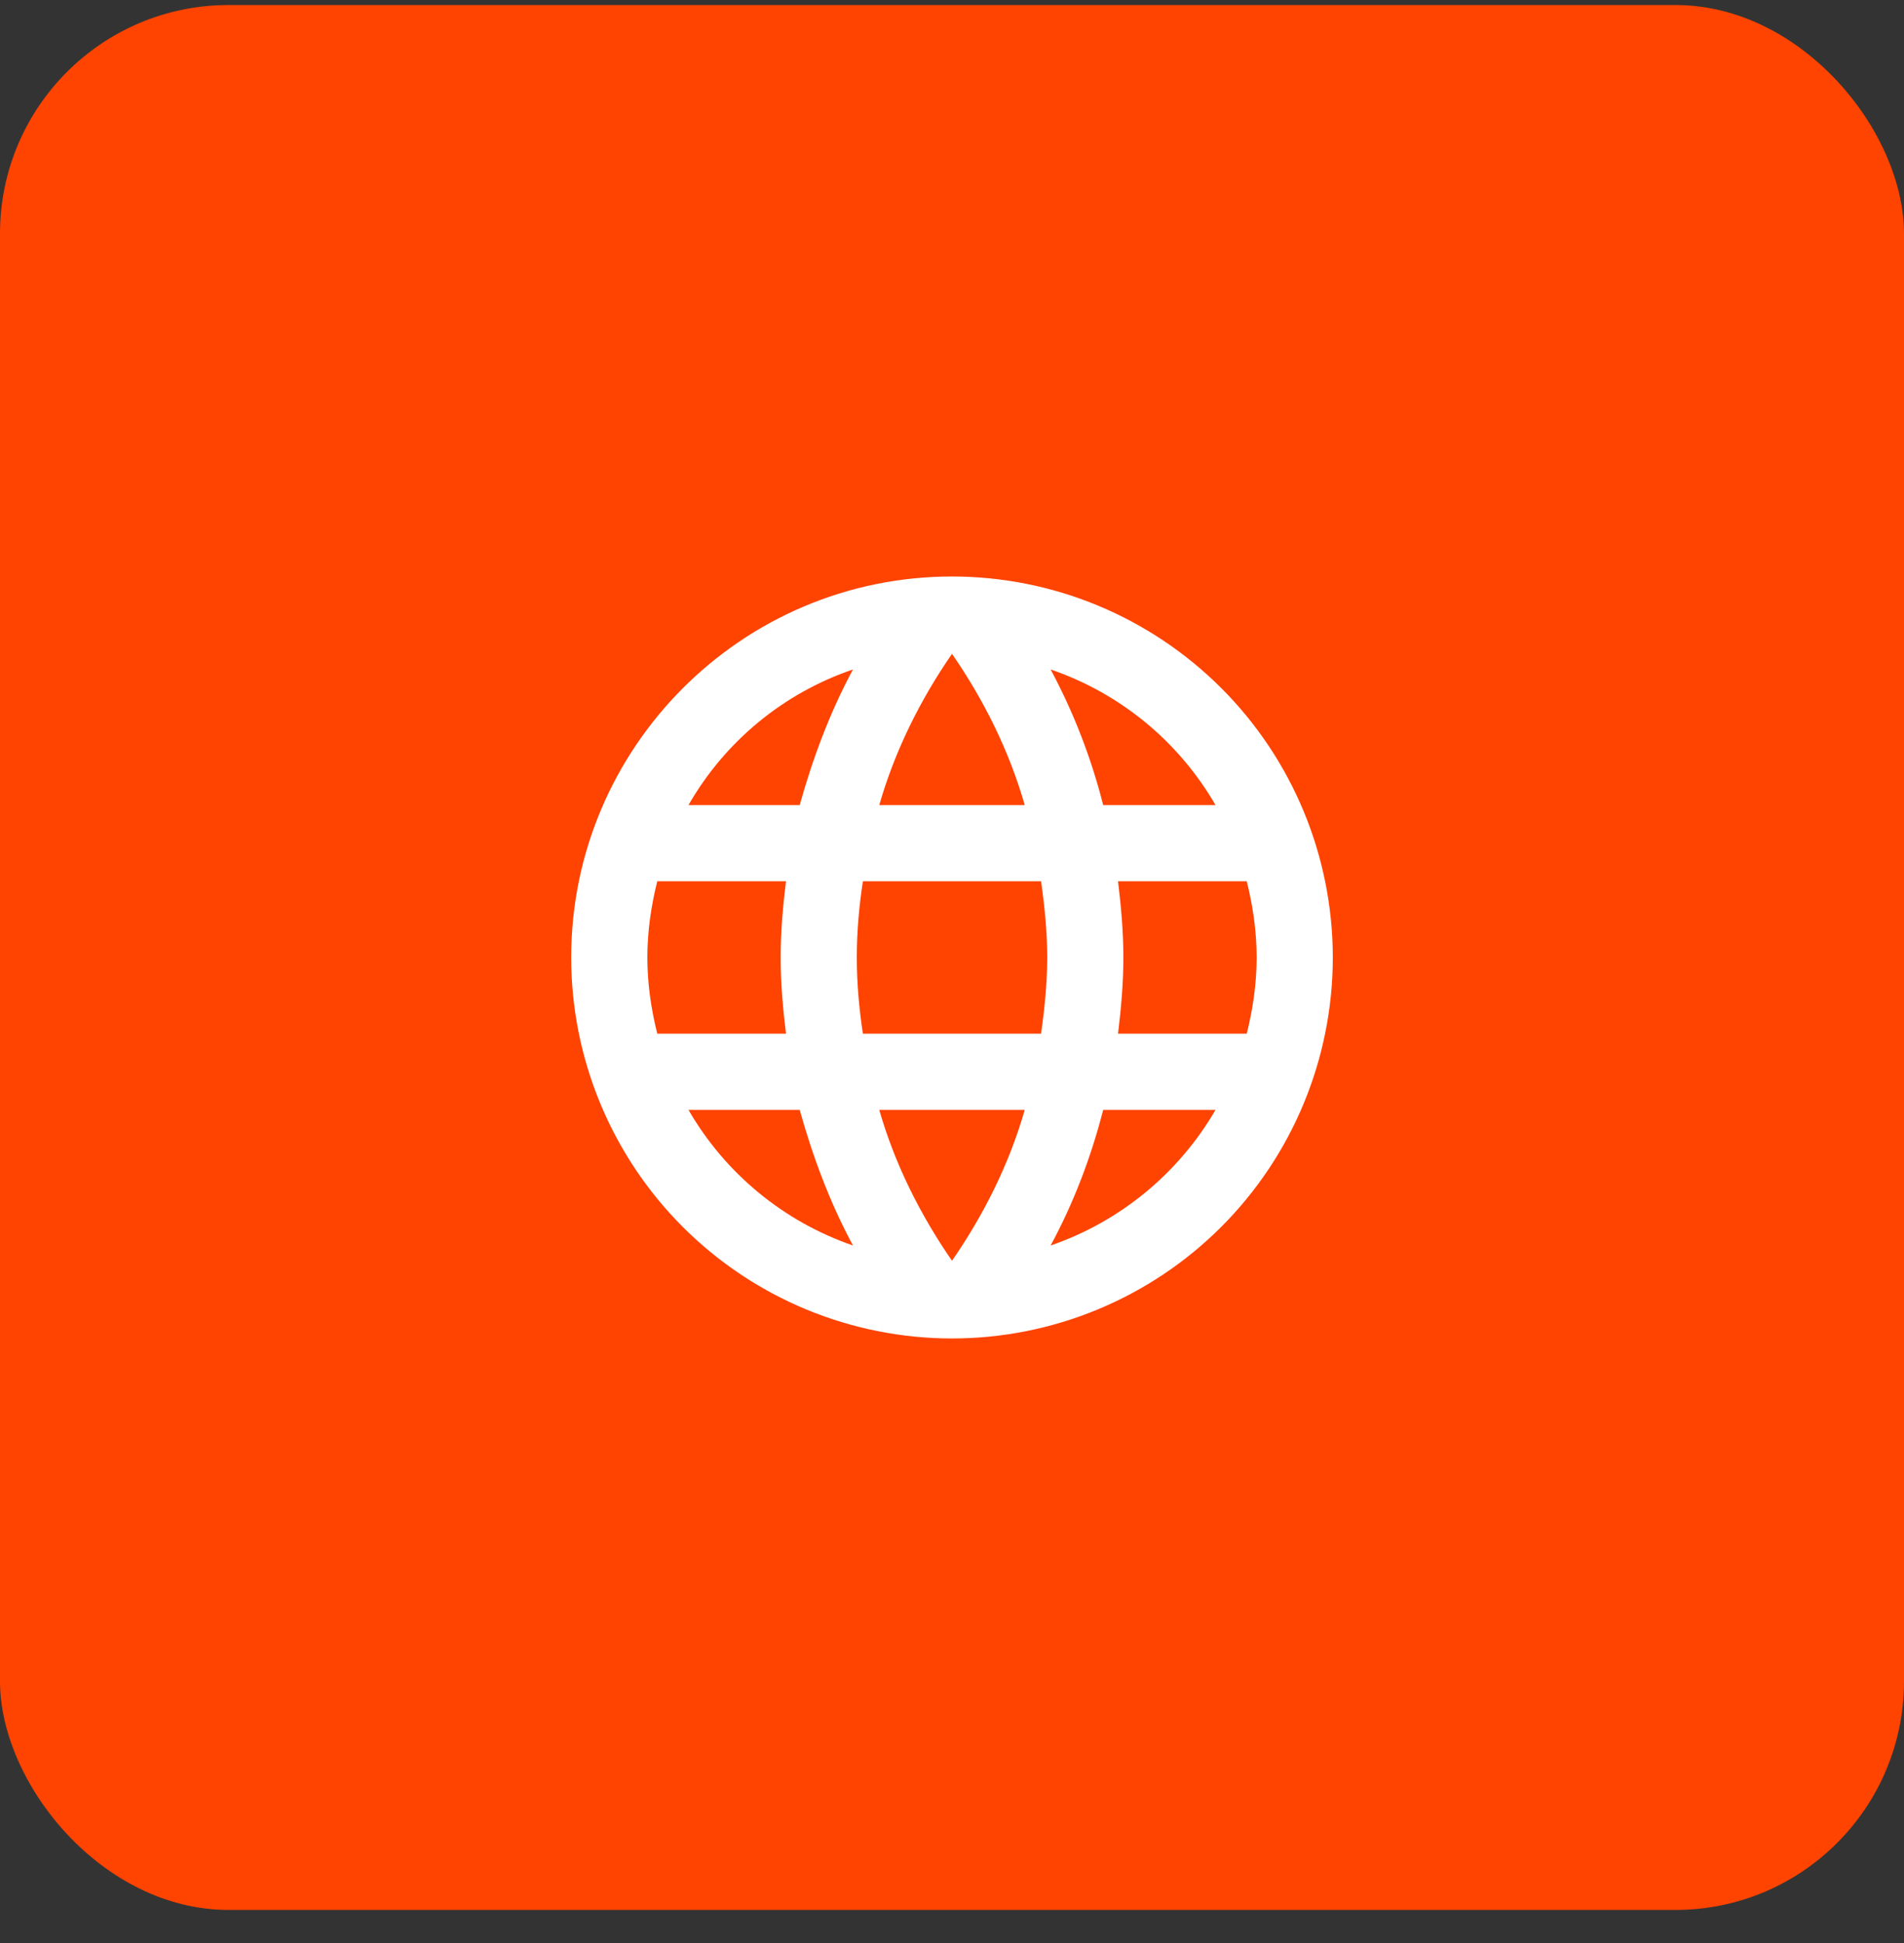
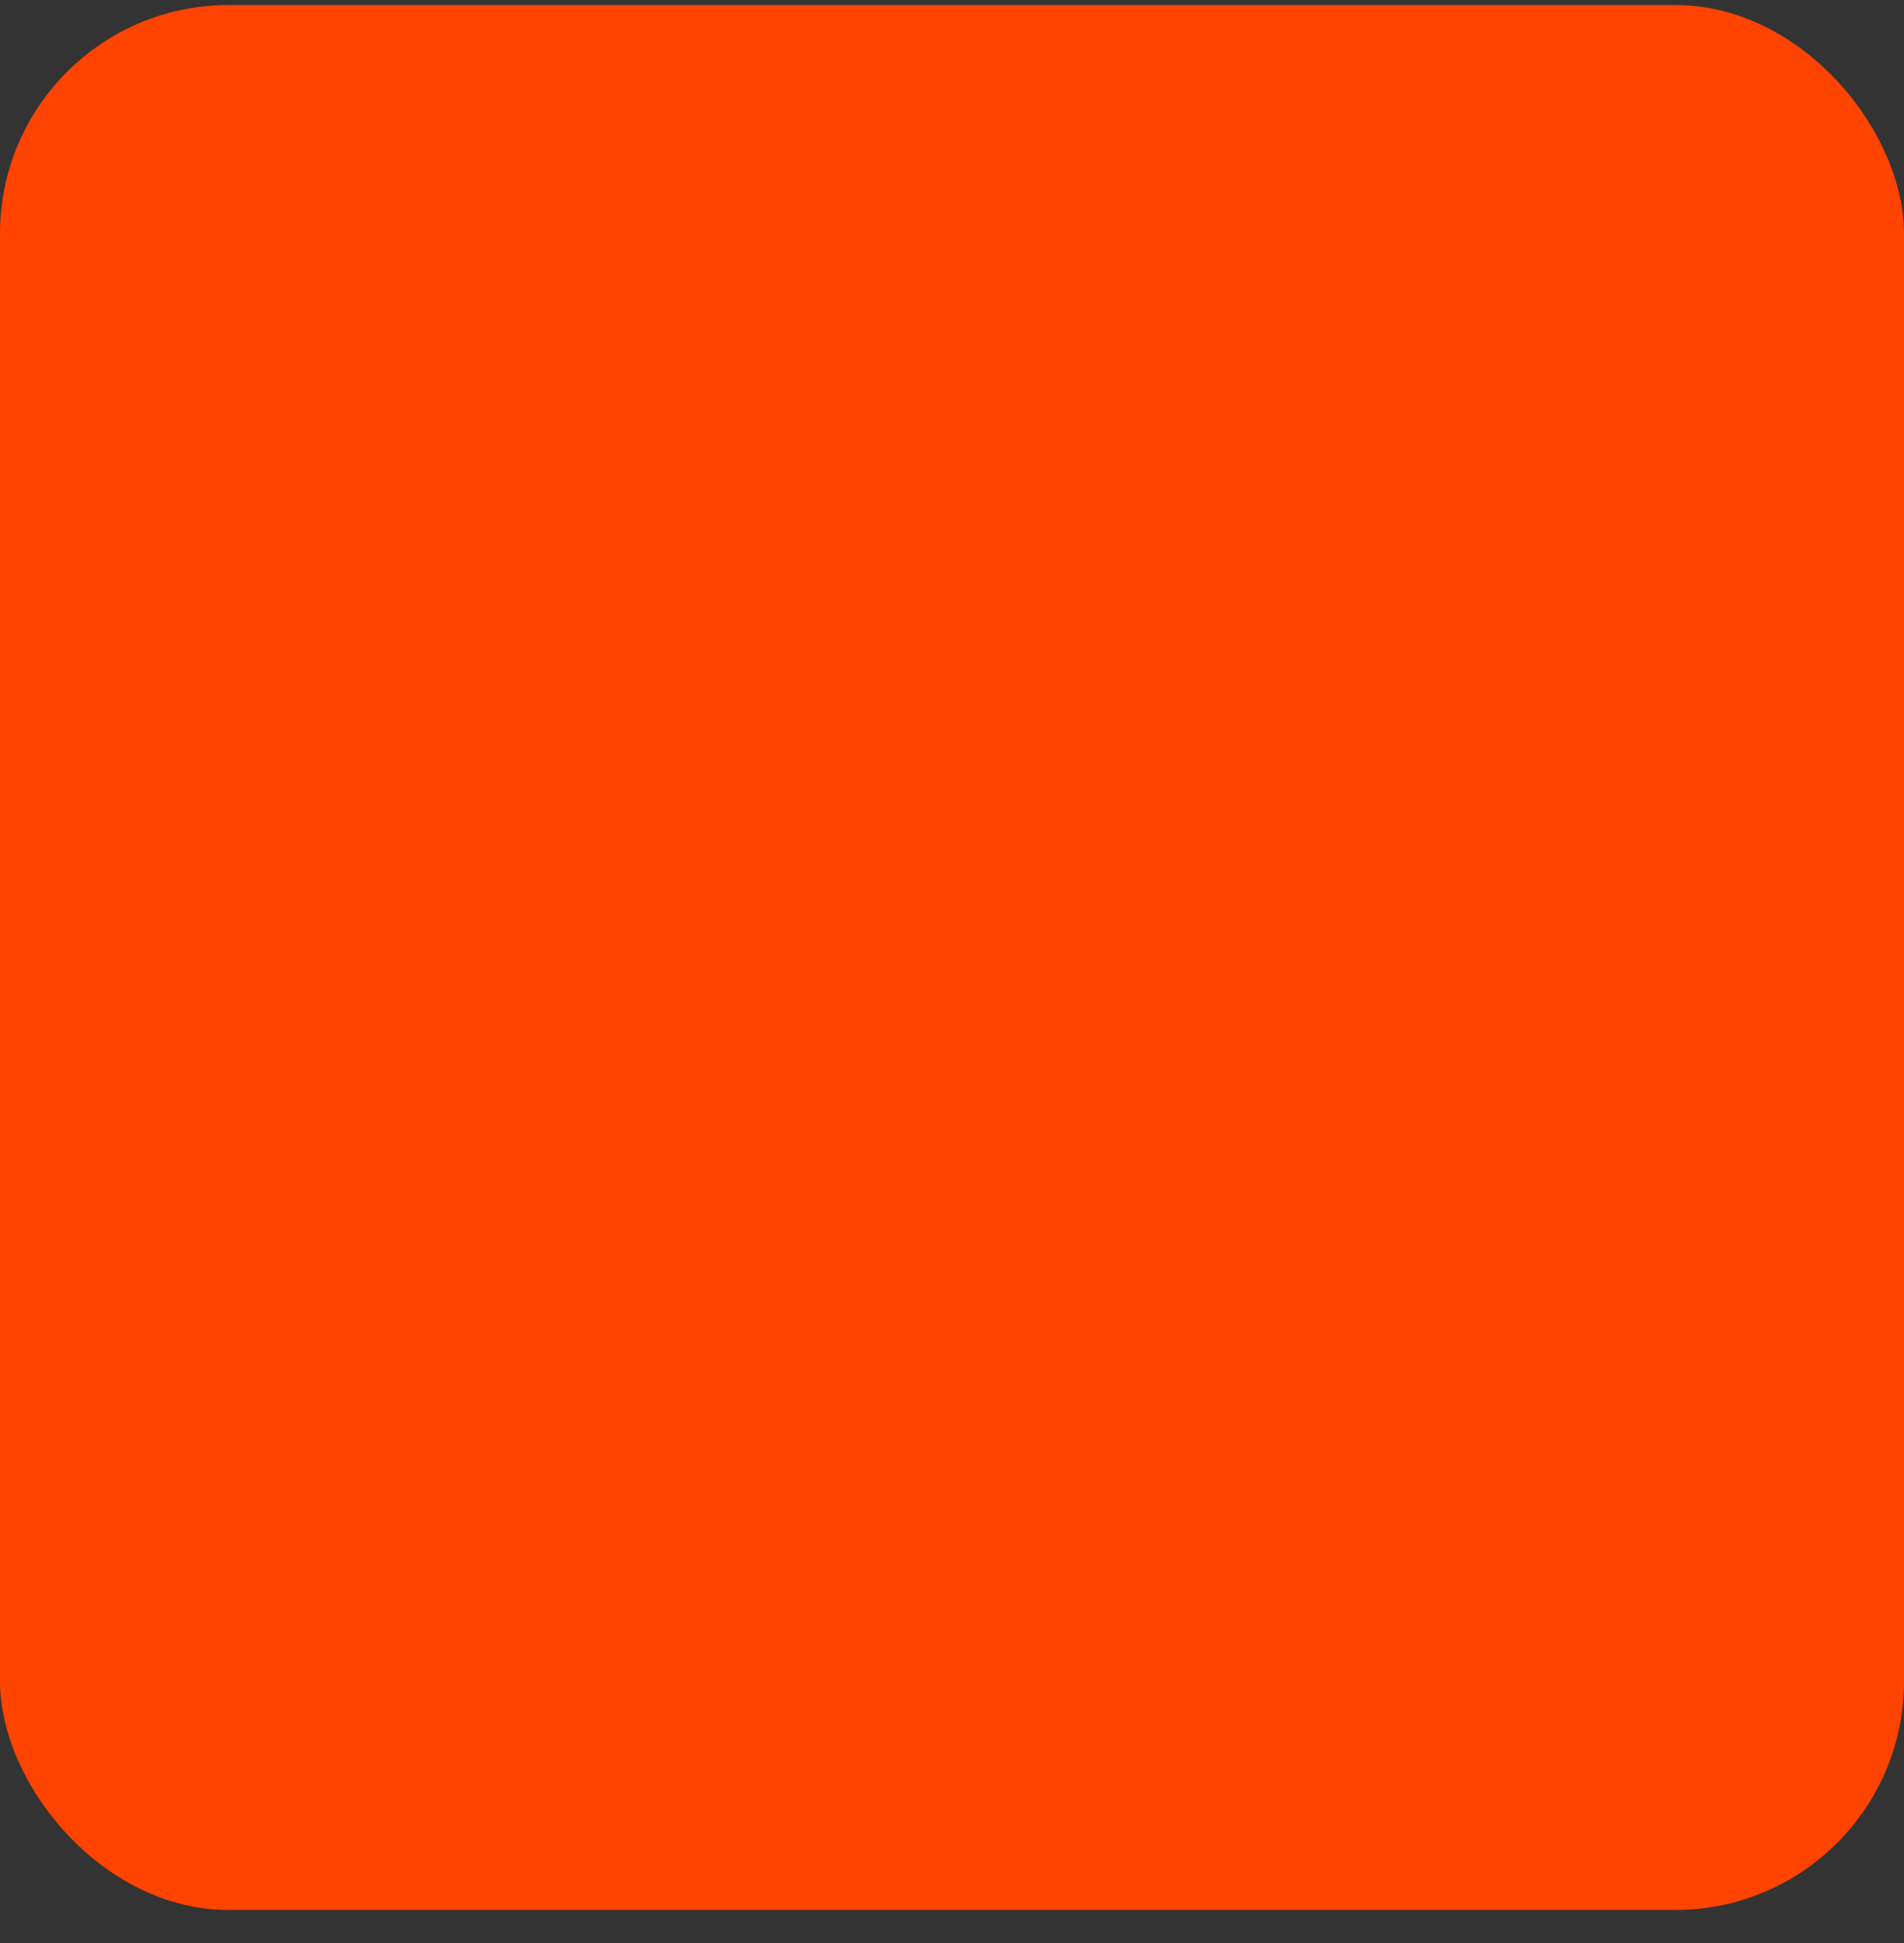
<svg xmlns="http://www.w3.org/2000/svg" fill="none" viewBox="0 0 50 51" height="51" width="50">
  <rect x="0" y="0" width="50" height="51" fill="#333333" stroke="none" />
  <rect fill="#FF4300" rx="6" height="50" width="50" y="0.132" />
-   <path fill="white" d="M29.36 27.132C29.44 26.472 29.5 25.812 29.5 25.132C29.5 24.452 29.44 23.792 29.36 23.132H32.74C32.9 23.772 33 24.442 33 25.132C33 25.822 32.9 26.492 32.74 27.132M27.59 32.692C28.19 31.582 28.65 30.382 28.97 29.132H31.92C30.951 30.8 29.414 32.064 27.59 32.692ZM27.34 27.132H22.66C22.56 26.472 22.5 25.812 22.5 25.132C22.5 24.452 22.56 23.782 22.66 23.132H27.34C27.43 23.782 27.5 24.452 27.5 25.132C27.5 25.812 27.43 26.472 27.34 27.132ZM25 33.092C24.17 31.892 23.5 30.562 23.09 29.132H26.91C26.5 30.562 25.83 31.892 25 33.092ZM21 21.132H18.08C19.039 19.459 20.575 18.193 22.4 17.572C21.8 18.682 21.35 19.882 21 21.132ZM18.08 29.132H21C21.35 30.382 21.8 31.582 22.4 32.692C20.578 32.064 19.044 30.8 18.08 29.132ZM17.26 27.132C17.1 26.492 17 25.822 17 25.132C17 24.442 17.1 23.772 17.26 23.132H20.64C20.56 23.792 20.5 24.452 20.5 25.132C20.5 25.812 20.56 26.472 20.64 27.132M25 17.162C25.83 18.362 26.5 19.702 26.91 21.132H23.09C23.5 19.702 24.17 18.362 25 17.162ZM31.92 21.132H28.97C28.657 19.893 28.193 18.698 27.59 17.572C29.43 18.202 30.96 19.472 31.92 21.132ZM25 15.132C19.47 15.132 15 19.632 15 25.132C15 27.784 16.054 30.328 17.929 32.203C18.858 33.132 19.96 33.868 21.173 34.371C22.386 34.873 23.687 35.132 25 35.132C27.652 35.132 30.196 34.078 32.071 32.203C33.946 30.328 35 27.784 35 25.132C35 23.819 34.741 22.518 34.239 21.305C33.736 20.092 33 18.989 32.071 18.061C31.142 17.132 30.04 16.396 28.827 15.893C27.614 15.39 26.313 15.132 25 15.132Z" />
</svg>